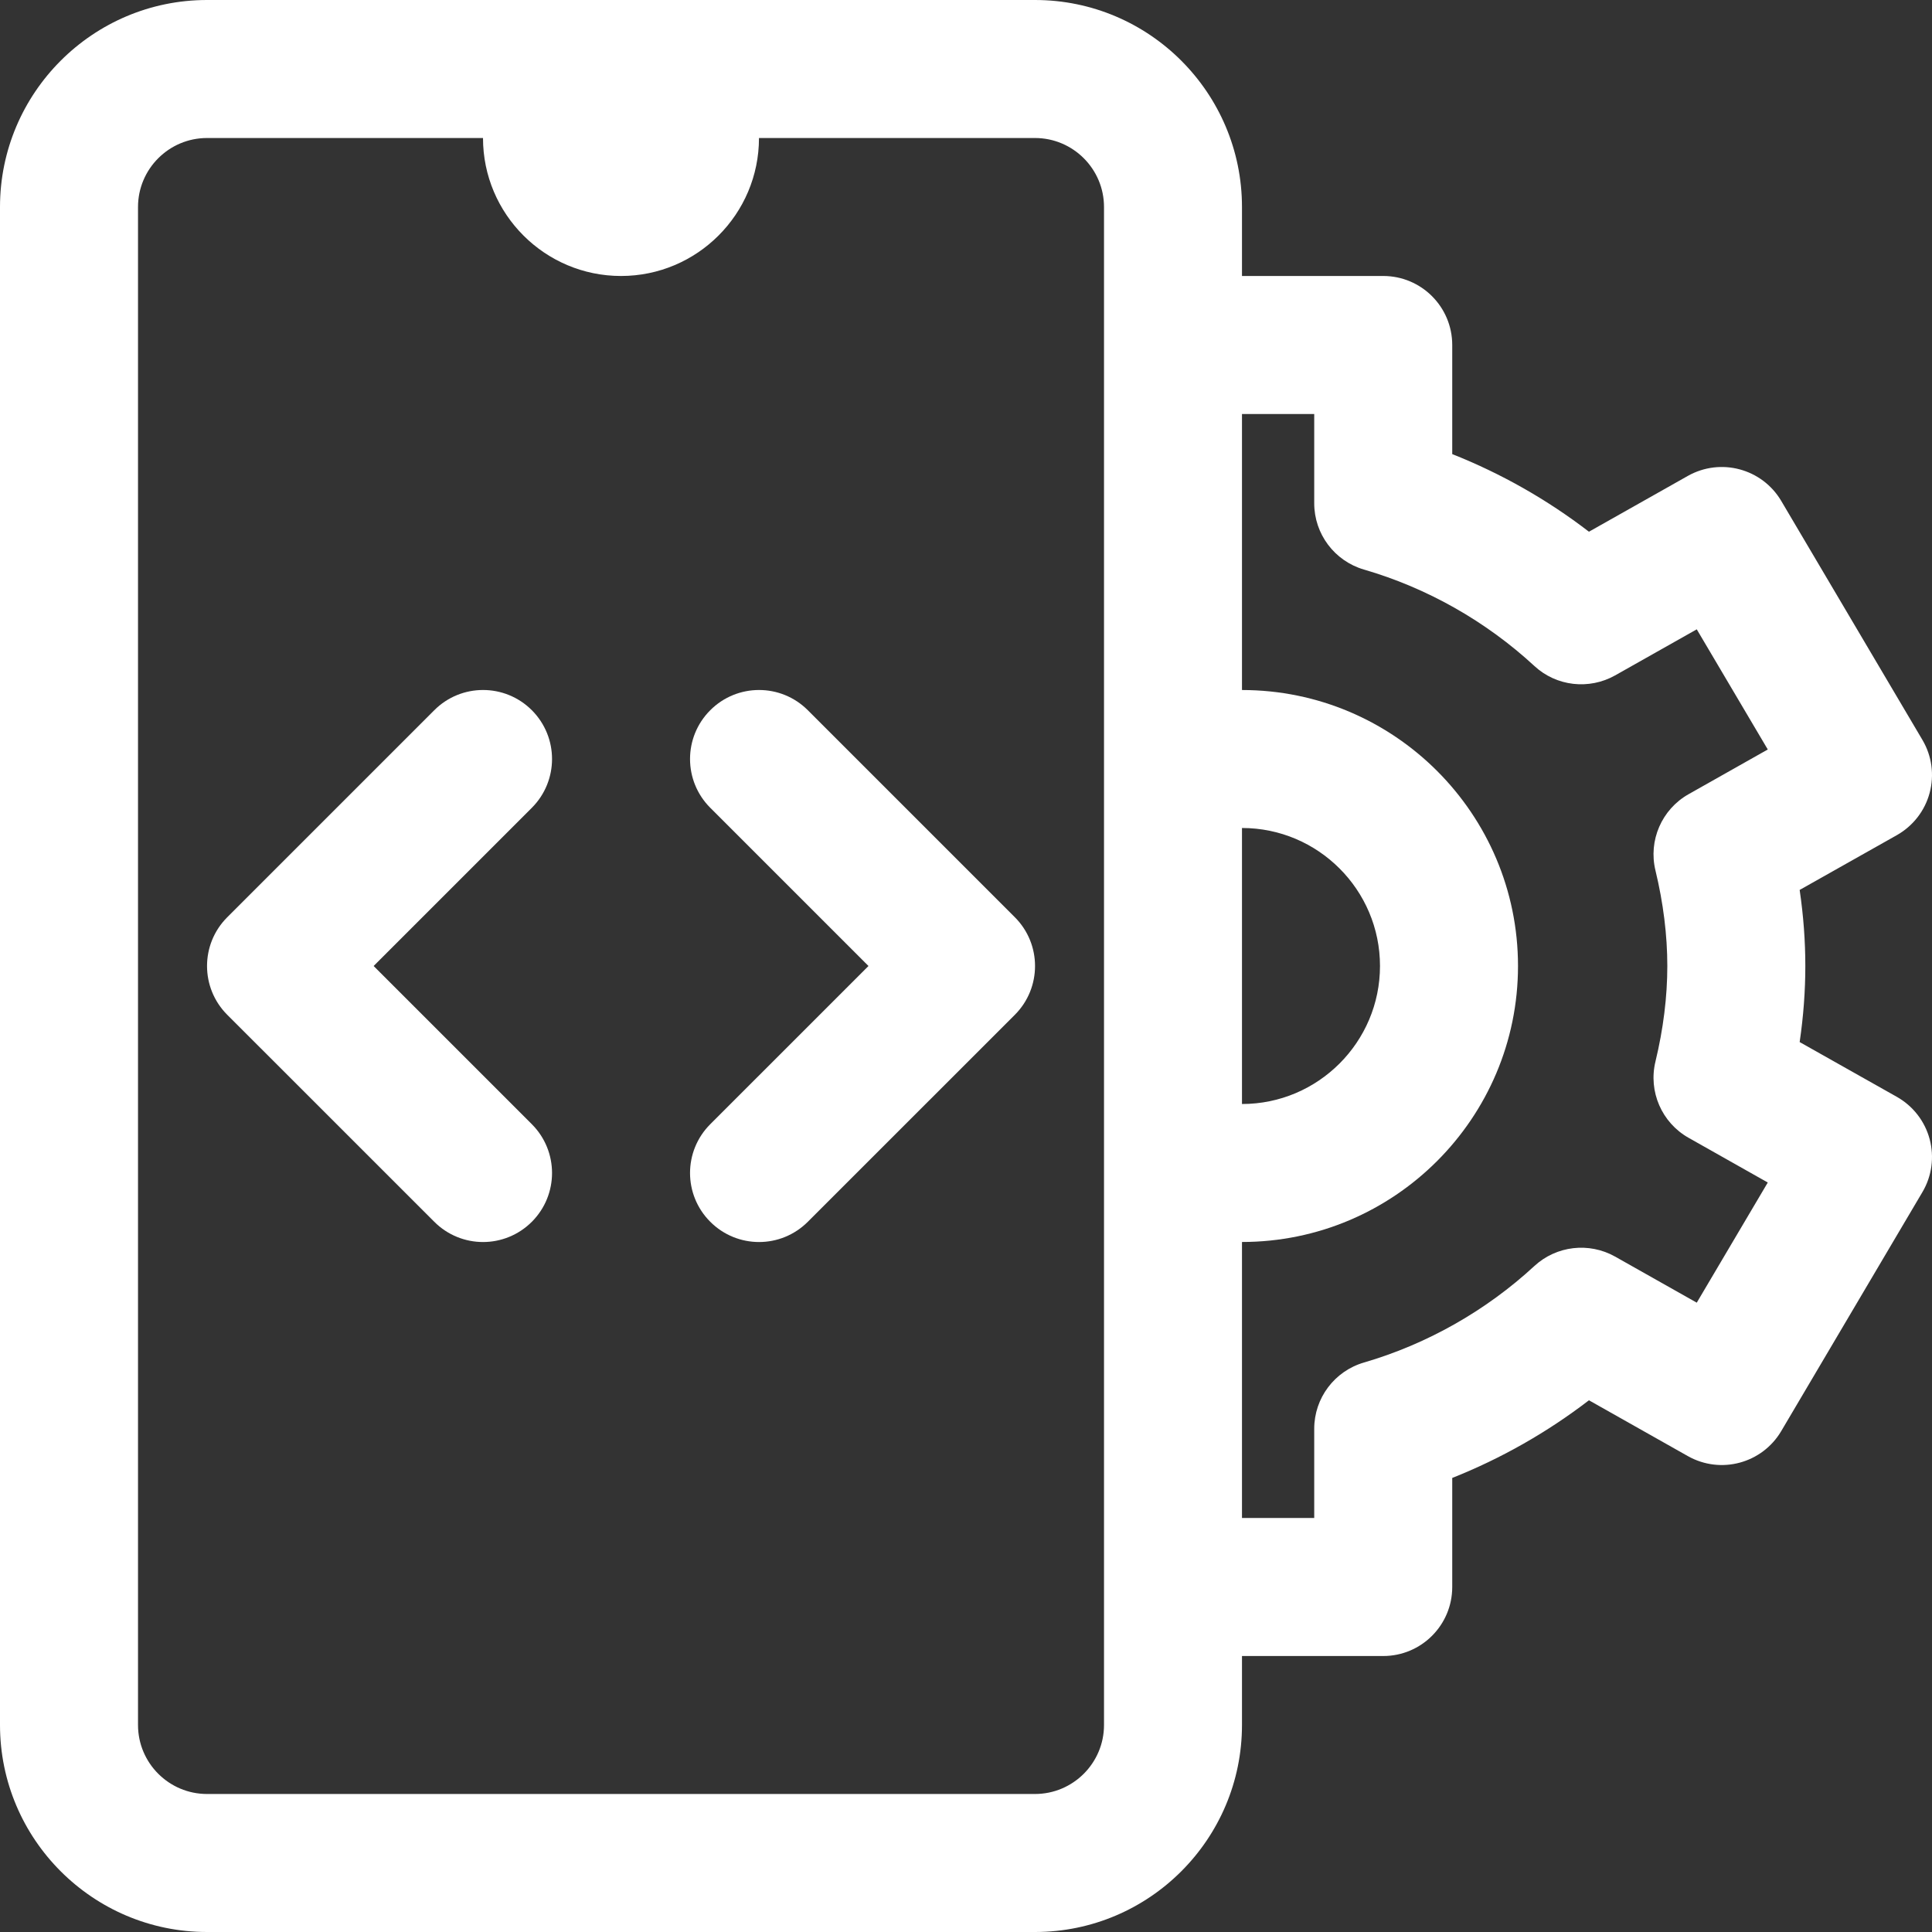
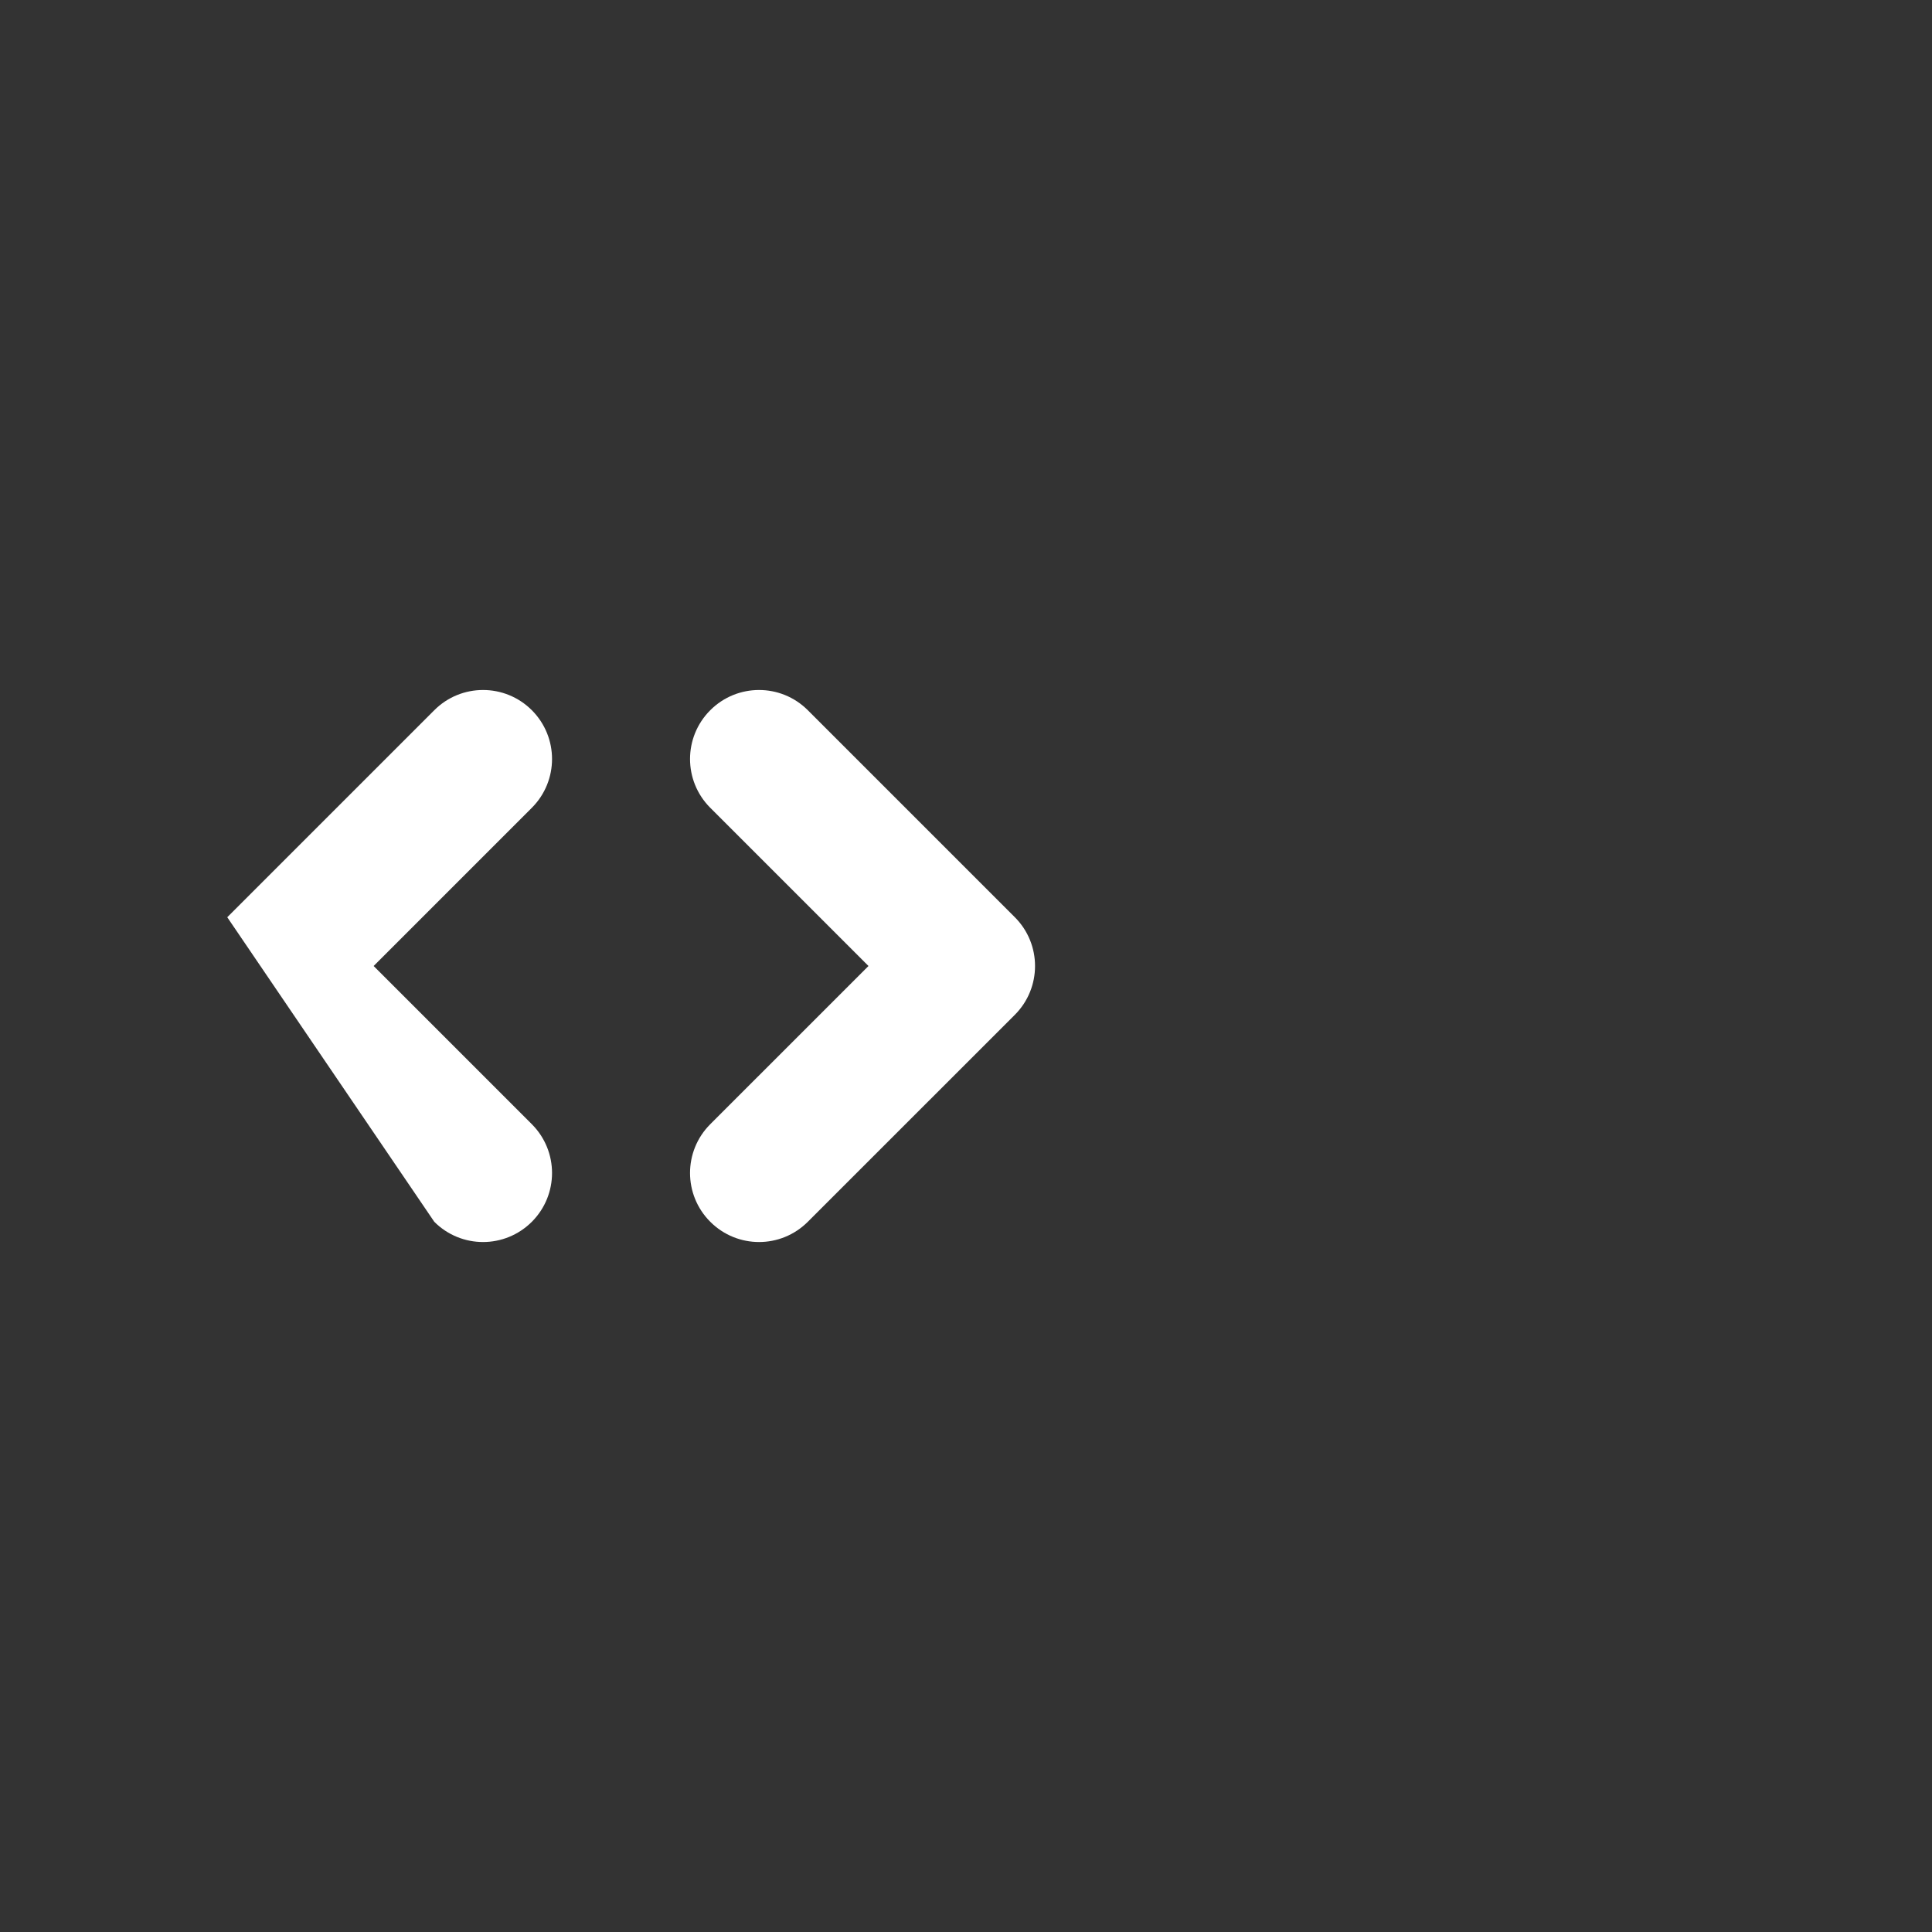
<svg xmlns="http://www.w3.org/2000/svg" width="46" height="46" viewBox="0 0 46 46" fill="none">
  <rect x="0" y="0" width="46" height="46" fill="#333333" stroke="none" />
-   <path d="M12.663 16.91C12.021 16.268 10.981 16.268 10.34 16.91L5.411 21.839C4.769 22.48 4.769 23.52 5.411 24.162L10.34 29.09C10.66 29.411 11.081 29.572 11.501 29.572C11.921 29.572 12.342 29.411 12.663 29.09C13.304 28.448 13.304 27.409 12.663 26.767L8.896 23L12.663 19.233C13.304 18.591 13.304 17.552 12.663 16.91Z" fill="white" />
+   <path d="M12.663 16.91C12.021 16.268 10.981 16.268 10.34 16.91L5.411 21.839L10.34 29.09C10.66 29.411 11.081 29.572 11.501 29.572C11.921 29.572 12.342 29.411 12.663 29.09C13.304 28.448 13.304 27.409 12.663 26.767L8.896 23L12.663 19.233C13.304 18.591 13.304 17.552 12.663 16.91Z" fill="white" />
  <path d="M19.234 16.91C18.592 16.268 17.553 16.268 16.911 16.91C16.269 17.552 16.269 18.591 16.911 19.233L20.678 23L16.911 26.767C16.269 27.409 16.269 28.448 16.911 29.09C17.232 29.411 17.652 29.572 18.073 29.572C18.493 29.572 18.913 29.411 19.234 29.09L24.163 24.162C24.804 23.52 24.804 22.48 24.163 21.839L19.234 16.91Z" fill="white" />
-   <path d="M45.164 26.116L42.849 24.811C42.939 24.199 42.984 23.594 42.984 23C42.984 22.406 42.939 21.801 42.849 21.189L45.164 19.884C45.549 19.666 45.83 19.304 45.944 18.878C46.058 18.451 45.997 17.997 45.772 17.617L42.41 11.926C41.955 11.158 40.97 10.891 40.187 11.331L37.832 12.66C36.839 11.896 35.739 11.272 34.577 10.812V8.214C34.577 7.307 33.842 6.571 32.934 6.571H29.571V4.929C29.571 2.211 27.361 0 24.643 0H4.929C2.211 0 0 2.211 0 4.929V41.071C0 43.789 2.211 46 4.929 46H24.643C27.361 46 29.571 43.789 29.571 41.071V39.429H32.934C33.842 39.429 34.577 38.693 34.577 37.786V35.189C35.739 34.728 36.839 34.103 37.832 33.34L40.187 34.669C40.97 35.11 41.955 34.843 42.41 34.074L45.772 28.383C45.997 28.003 46.058 27.549 45.944 27.122C45.83 26.696 45.549 26.334 45.164 26.116ZM29.571 19.714C31.383 19.714 32.857 21.188 32.857 23C32.857 24.812 31.383 26.286 29.571 26.286V19.714ZM26.286 41.071C26.286 41.977 25.549 42.714 24.643 42.714H4.929C4.023 42.714 3.286 41.977 3.286 41.071V4.929C3.286 4.023 4.023 3.286 4.929 3.286H11.5C11.5 5.098 12.974 6.571 14.786 6.571C16.598 6.571 18.071 5.098 18.071 3.286H24.643C25.549 3.286 26.286 4.023 26.286 4.929V41.071ZM39.416 20.727C39.603 21.502 39.698 22.267 39.698 23C39.698 23.733 39.603 24.498 39.416 25.273C39.242 25.987 39.565 26.73 40.205 27.091L42.09 28.155L40.399 31.016L38.455 29.919C37.837 29.571 37.059 29.658 36.533 30.143C35.379 31.209 33.977 32.003 32.475 32.441C31.774 32.645 31.291 33.288 31.291 34.018V36.143H29.571V29.571C33.196 29.571 36.143 26.623 36.143 23C36.143 19.377 33.196 16.429 29.571 16.429V9.857H31.291V11.983C31.291 12.714 31.774 13.356 32.475 13.561C33.977 13.997 35.379 14.791 36.533 15.857C37.057 16.343 37.837 16.429 38.455 16.081L40.399 14.984L42.09 17.845L40.205 18.909C39.565 19.27 39.242 20.013 39.416 20.727Z" fill="white" />
</svg>